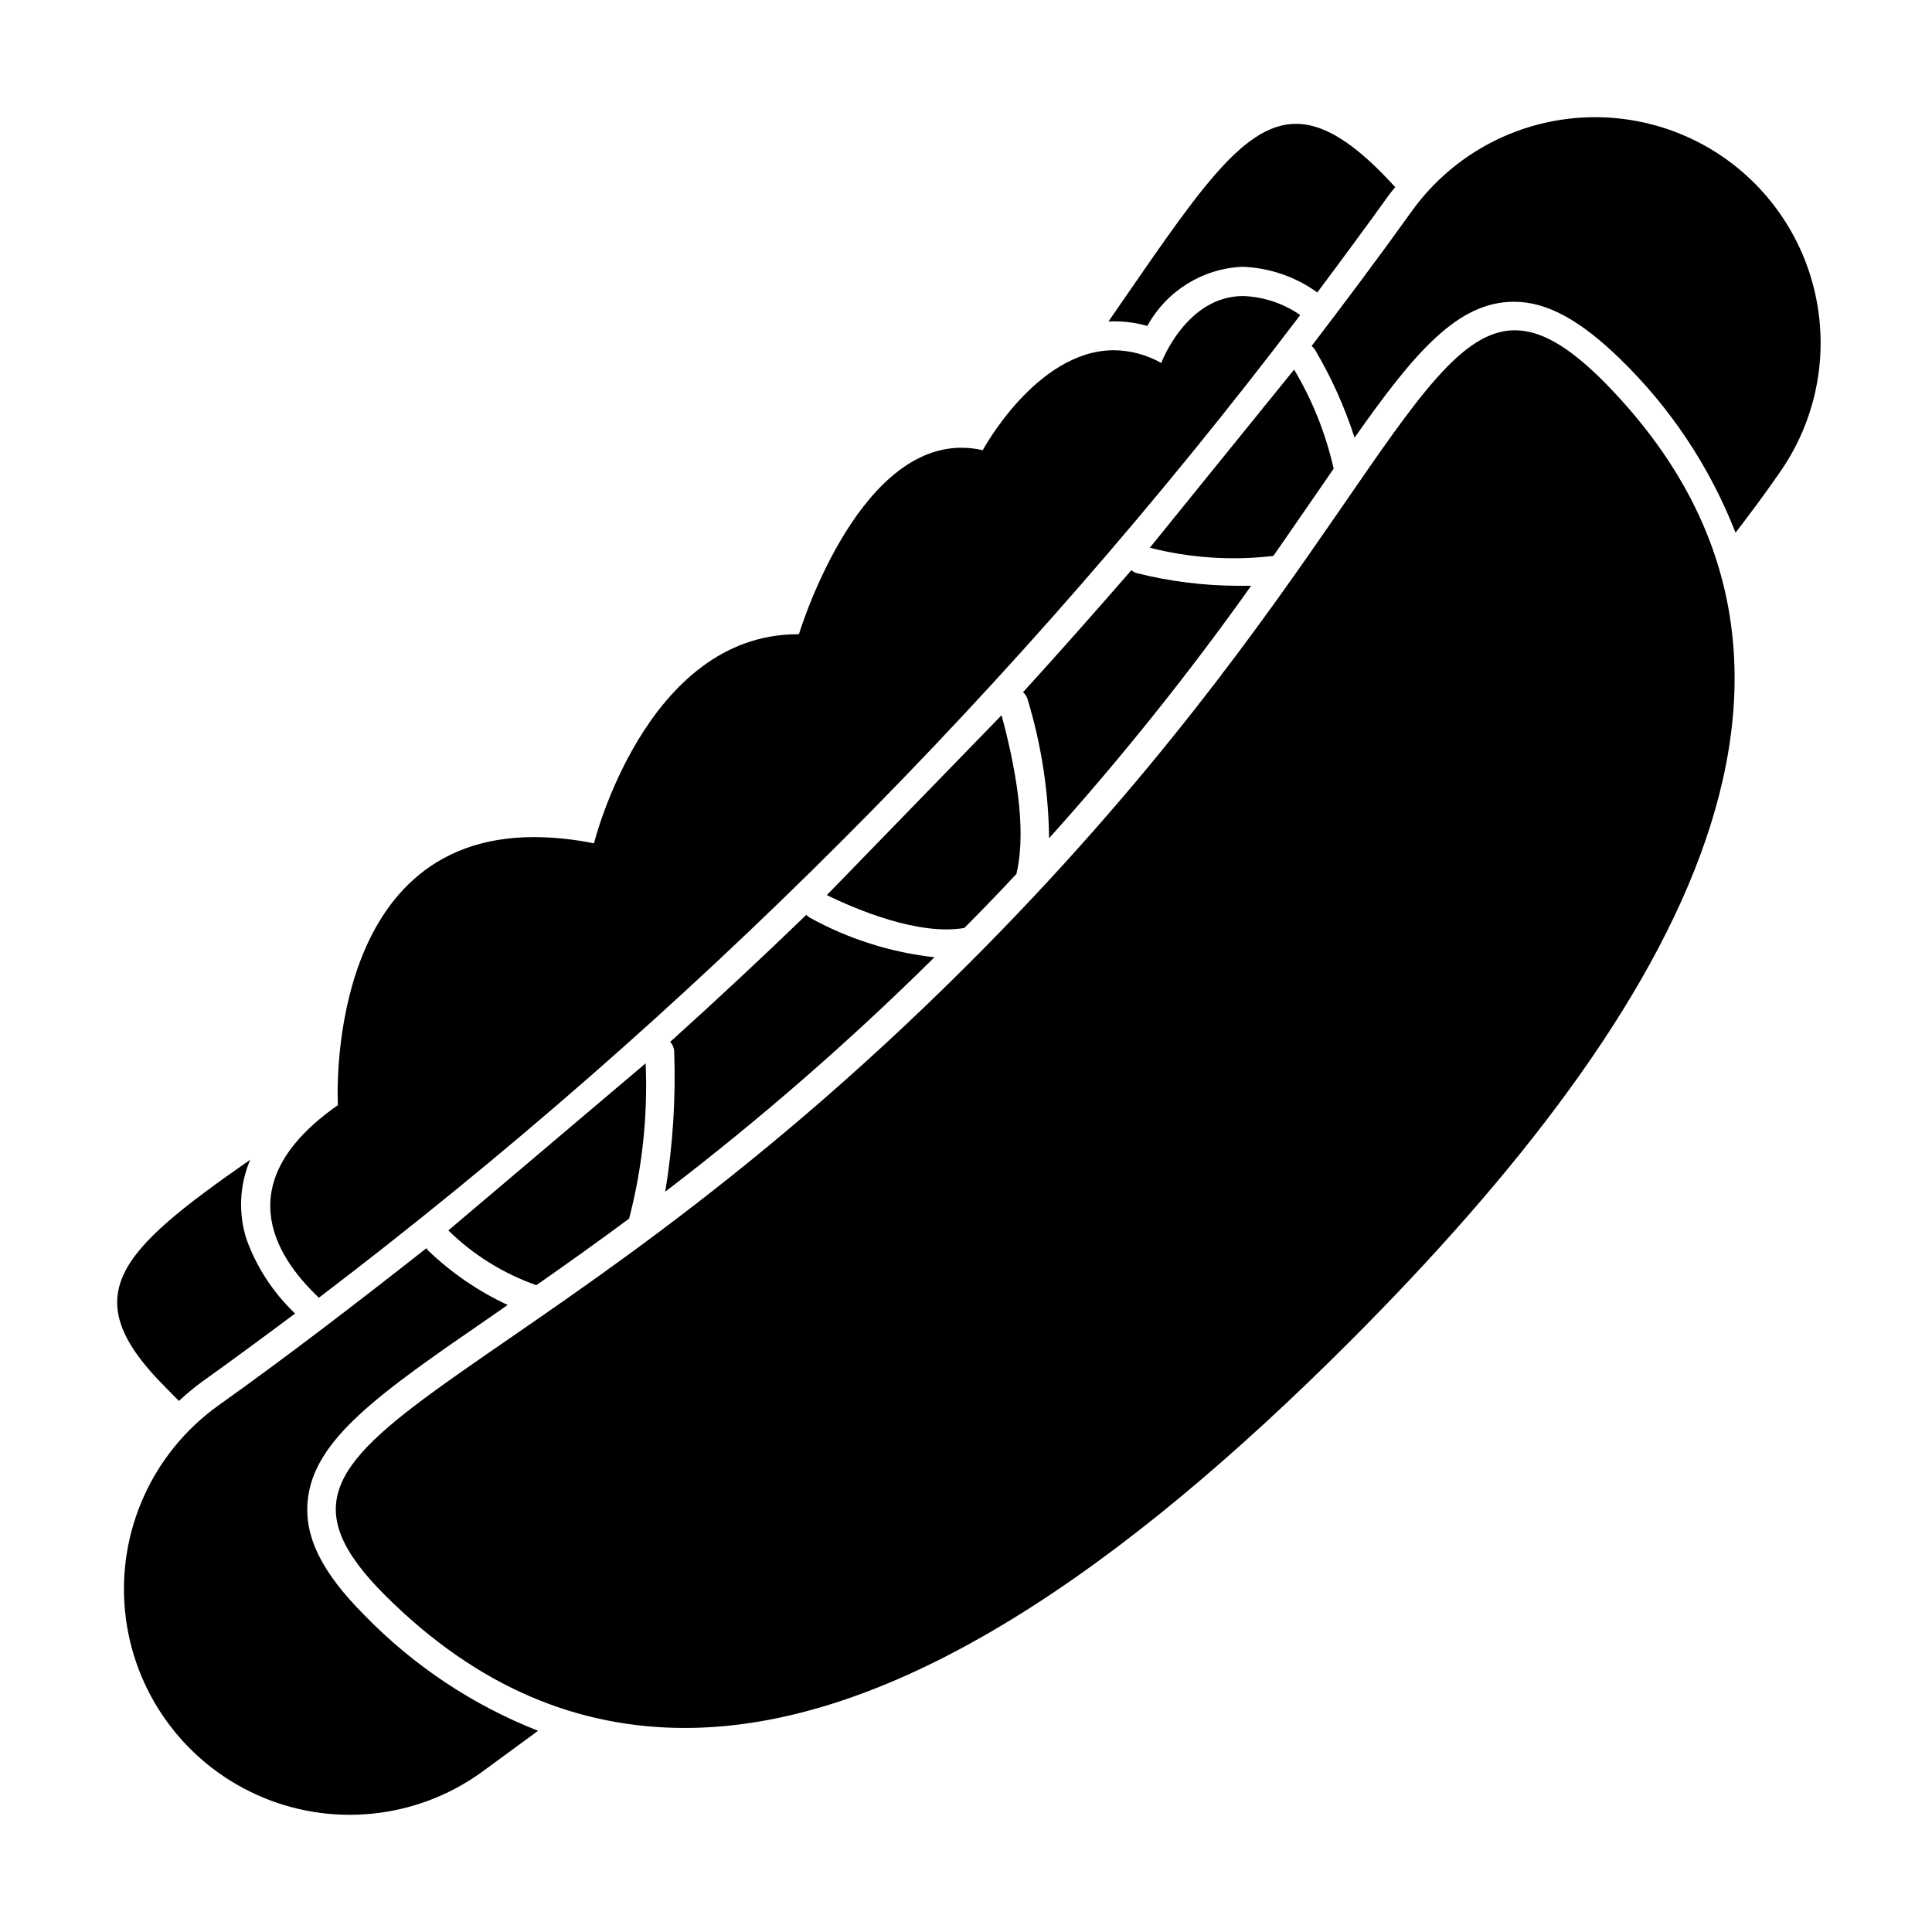
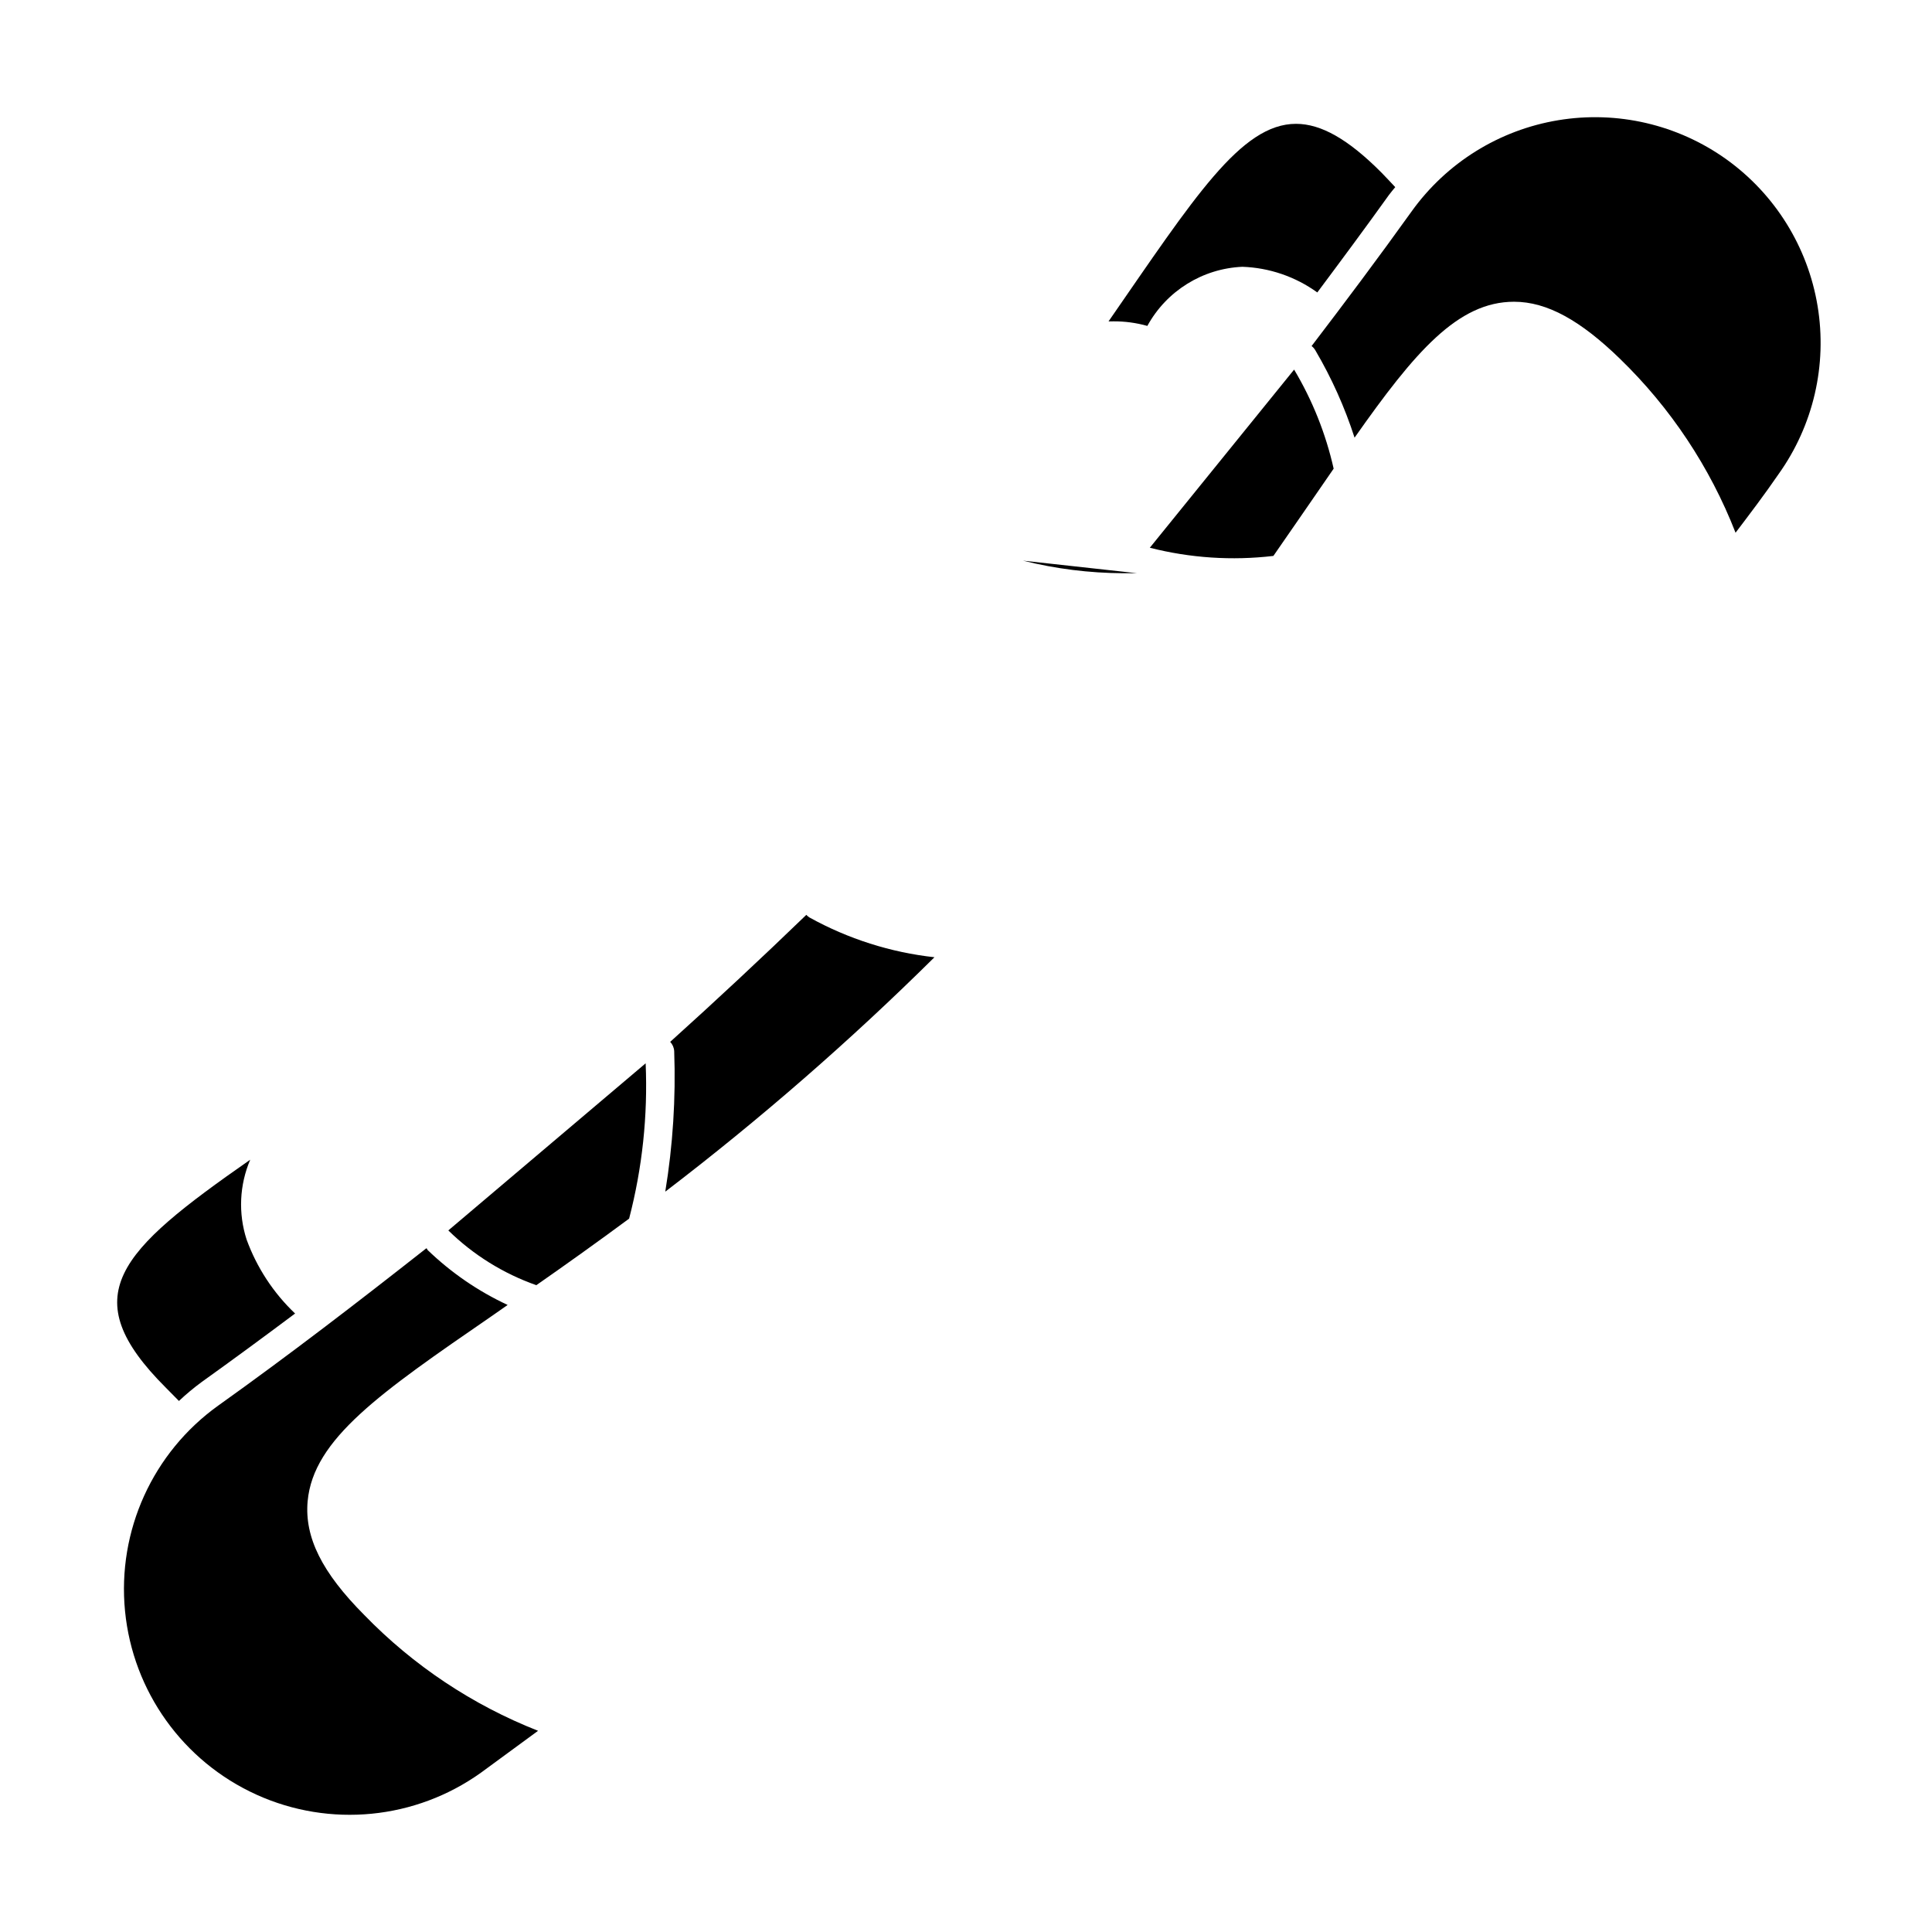
<svg xmlns="http://www.w3.org/2000/svg" fill="#000000" width="800px" height="800px" version="1.1" viewBox="144 144 512 512">
  <g>
    <path d="m191.42 515.27c1.91-1.801 3.93-3.484 6.047-5.039 8.312-5.945 16.523-11.992 24.738-18.137h-0.004c-5.738-5.453-10.137-12.16-12.848-19.598-2.242-6.938-1.902-14.453 0.957-21.16-34.965 24.383-46.805 36.023-22.32 60.457z" />
    <path d="m448.06 230.37c5.078-9.27 14.633-15.211 25.191-15.668 7.144 0.25 14.051 2.617 19.848 6.801 6.398-8.566 12.746-17.129 18.992-25.844 0.504-0.707 1.109-1.359 1.664-2.066-1.211-1.258-2.367-2.57-3.629-3.828-8.816-8.867-16.02-12.949-22.672-12.949-14.609 0-27.004 19.598-49.676 52.348h1.211v-0.004c3.066-0.027 6.117 0.383 9.07 1.211z" />
-     <path d="m488.57 227.49c-4.449-3.09-9.695-4.84-15.113-5.035-15.113 0-21.715 17.734-21.715 17.734-3.828-2.164-8.145-3.328-12.543-3.375-20.504 0-34.762 26.5-34.762 26.5-1.852-0.438-3.746-0.656-5.644-0.656-28.215 0-43.074 49.422-43.074 49.422h-0.301c-40.305 0-54.008 55.418-54.008 55.418l-0.004 0.004c-5.223-1.078-10.539-1.637-15.871-1.664-56.074 0-51.992 71.039-51.992 71.039-28.816 20.152-17.027 39.699-5.039 51.035 98.09-74.621 185.58-162.23 260.07-260.42z" />
    <path d="m225.53 541.82c1.512-16.473 19.246-28.719 48.668-48.969l4.332-3.023h0.004c-7.852-3.656-15.035-8.594-21.262-14.609 0 0 0-0.301-0.301-0.402-18.188 14.305-36.328 28.262-55.117 41.664-17.379 12.438-26.801 33.199-24.719 54.469 2.082 21.27 15.352 39.812 34.812 48.645 19.461 8.832 42.152 6.609 59.531-5.828l15.113-11.082v-0.004c-17.359-6.832-33.059-17.289-46.047-30.68-11.234-11.285-15.871-20.605-15.016-30.18z" />
    <path d="m601.52 186.23c-12.895-9.23-28.93-12.961-44.574-10.371-15.648 2.586-29.625 11.285-38.859 24.176-8.664 12.09-17.531 23.93-26.5 35.668v0.004c0.414 0.312 0.758 0.707 1.008 1.156 4.297 7.305 7.777 15.062 10.379 23.125 15.973-22.723 27.355-36.023 42.27-36.023 8.816 0 17.684 5.039 28.062 15.113v0.004c13.406 12.988 23.852 28.711 30.633 46.098 3.828-5.039 7.656-10.078 11.387-15.516 9.219-12.898 12.941-28.93 10.352-44.57-2.586-15.645-11.277-29.621-24.156-38.863z" />
    <path d="m391.64 397.68c-11.621-1.285-22.871-4.867-33.102-10.527-0.316-0.195-0.605-0.434-0.855-0.707-11.824 11.418-23.848 22.637-36.074 33.656 0.633 0.672 1.008 1.547 1.059 2.469 0.449 12.457-0.344 24.93-2.367 37.23 25.082-19.16 48.91-39.91 71.34-62.121z" />
-     <path d="m445.34 295.91c-0.559-0.145-1.078-0.418-1.512-0.805-9.504 10.949-19.074 21.73-28.715 32.344 0.539 0.449 0.941 1.043 1.16 1.715 3.664 11.988 5.598 24.441 5.742 36.977 19.113-21.258 36.996-43.598 53.555-66.902h-3.731c-8.934-0.047-17.828-1.16-26.5-3.328z" />
+     <path d="m445.34 295.91h-3.731c-8.934-0.047-17.828-1.16-26.5-3.328z" />
    <path d="m310.72 466.95c3.5-13.426 4.977-27.297 4.383-41.16l-52.293 44.285c6.617 6.484 14.582 11.438 23.324 14.512 7.66-5.344 15.871-11.188 24.586-17.637z" />
-     <path d="m399.55 389.92c5.039-5.039 9.422-9.621 13.805-14.309 2.316-9.621 1.008-23.781-3.93-42.066l-46.301 47.66c7.453 3.676 24.281 10.832 36.426 8.715z" />
    <path d="m494.31 272.73 3.125-4.535-0.004 0.004c-2.082-9.25-5.617-18.109-10.477-26.25l-38.238 47.207c10.688 2.727 21.789 3.461 32.746 2.168 4.633-6.652 8.867-12.848 12.848-18.594z" />
-     <path d="m545.45 231.52c-27.711 0-47.359 70.535-144.64 167.77-120.91 120.91-200.27 121.92-154.87 167.37 24.789 24.789 51.59 35.266 79.551 35.266 55.922 0 116.68-42.875 175.98-102.17 88.973-88.973 141.07-181.37 66.652-255.53-8.812-8.617-15.969-12.699-22.668-12.699z" />
  </g>
</svg>